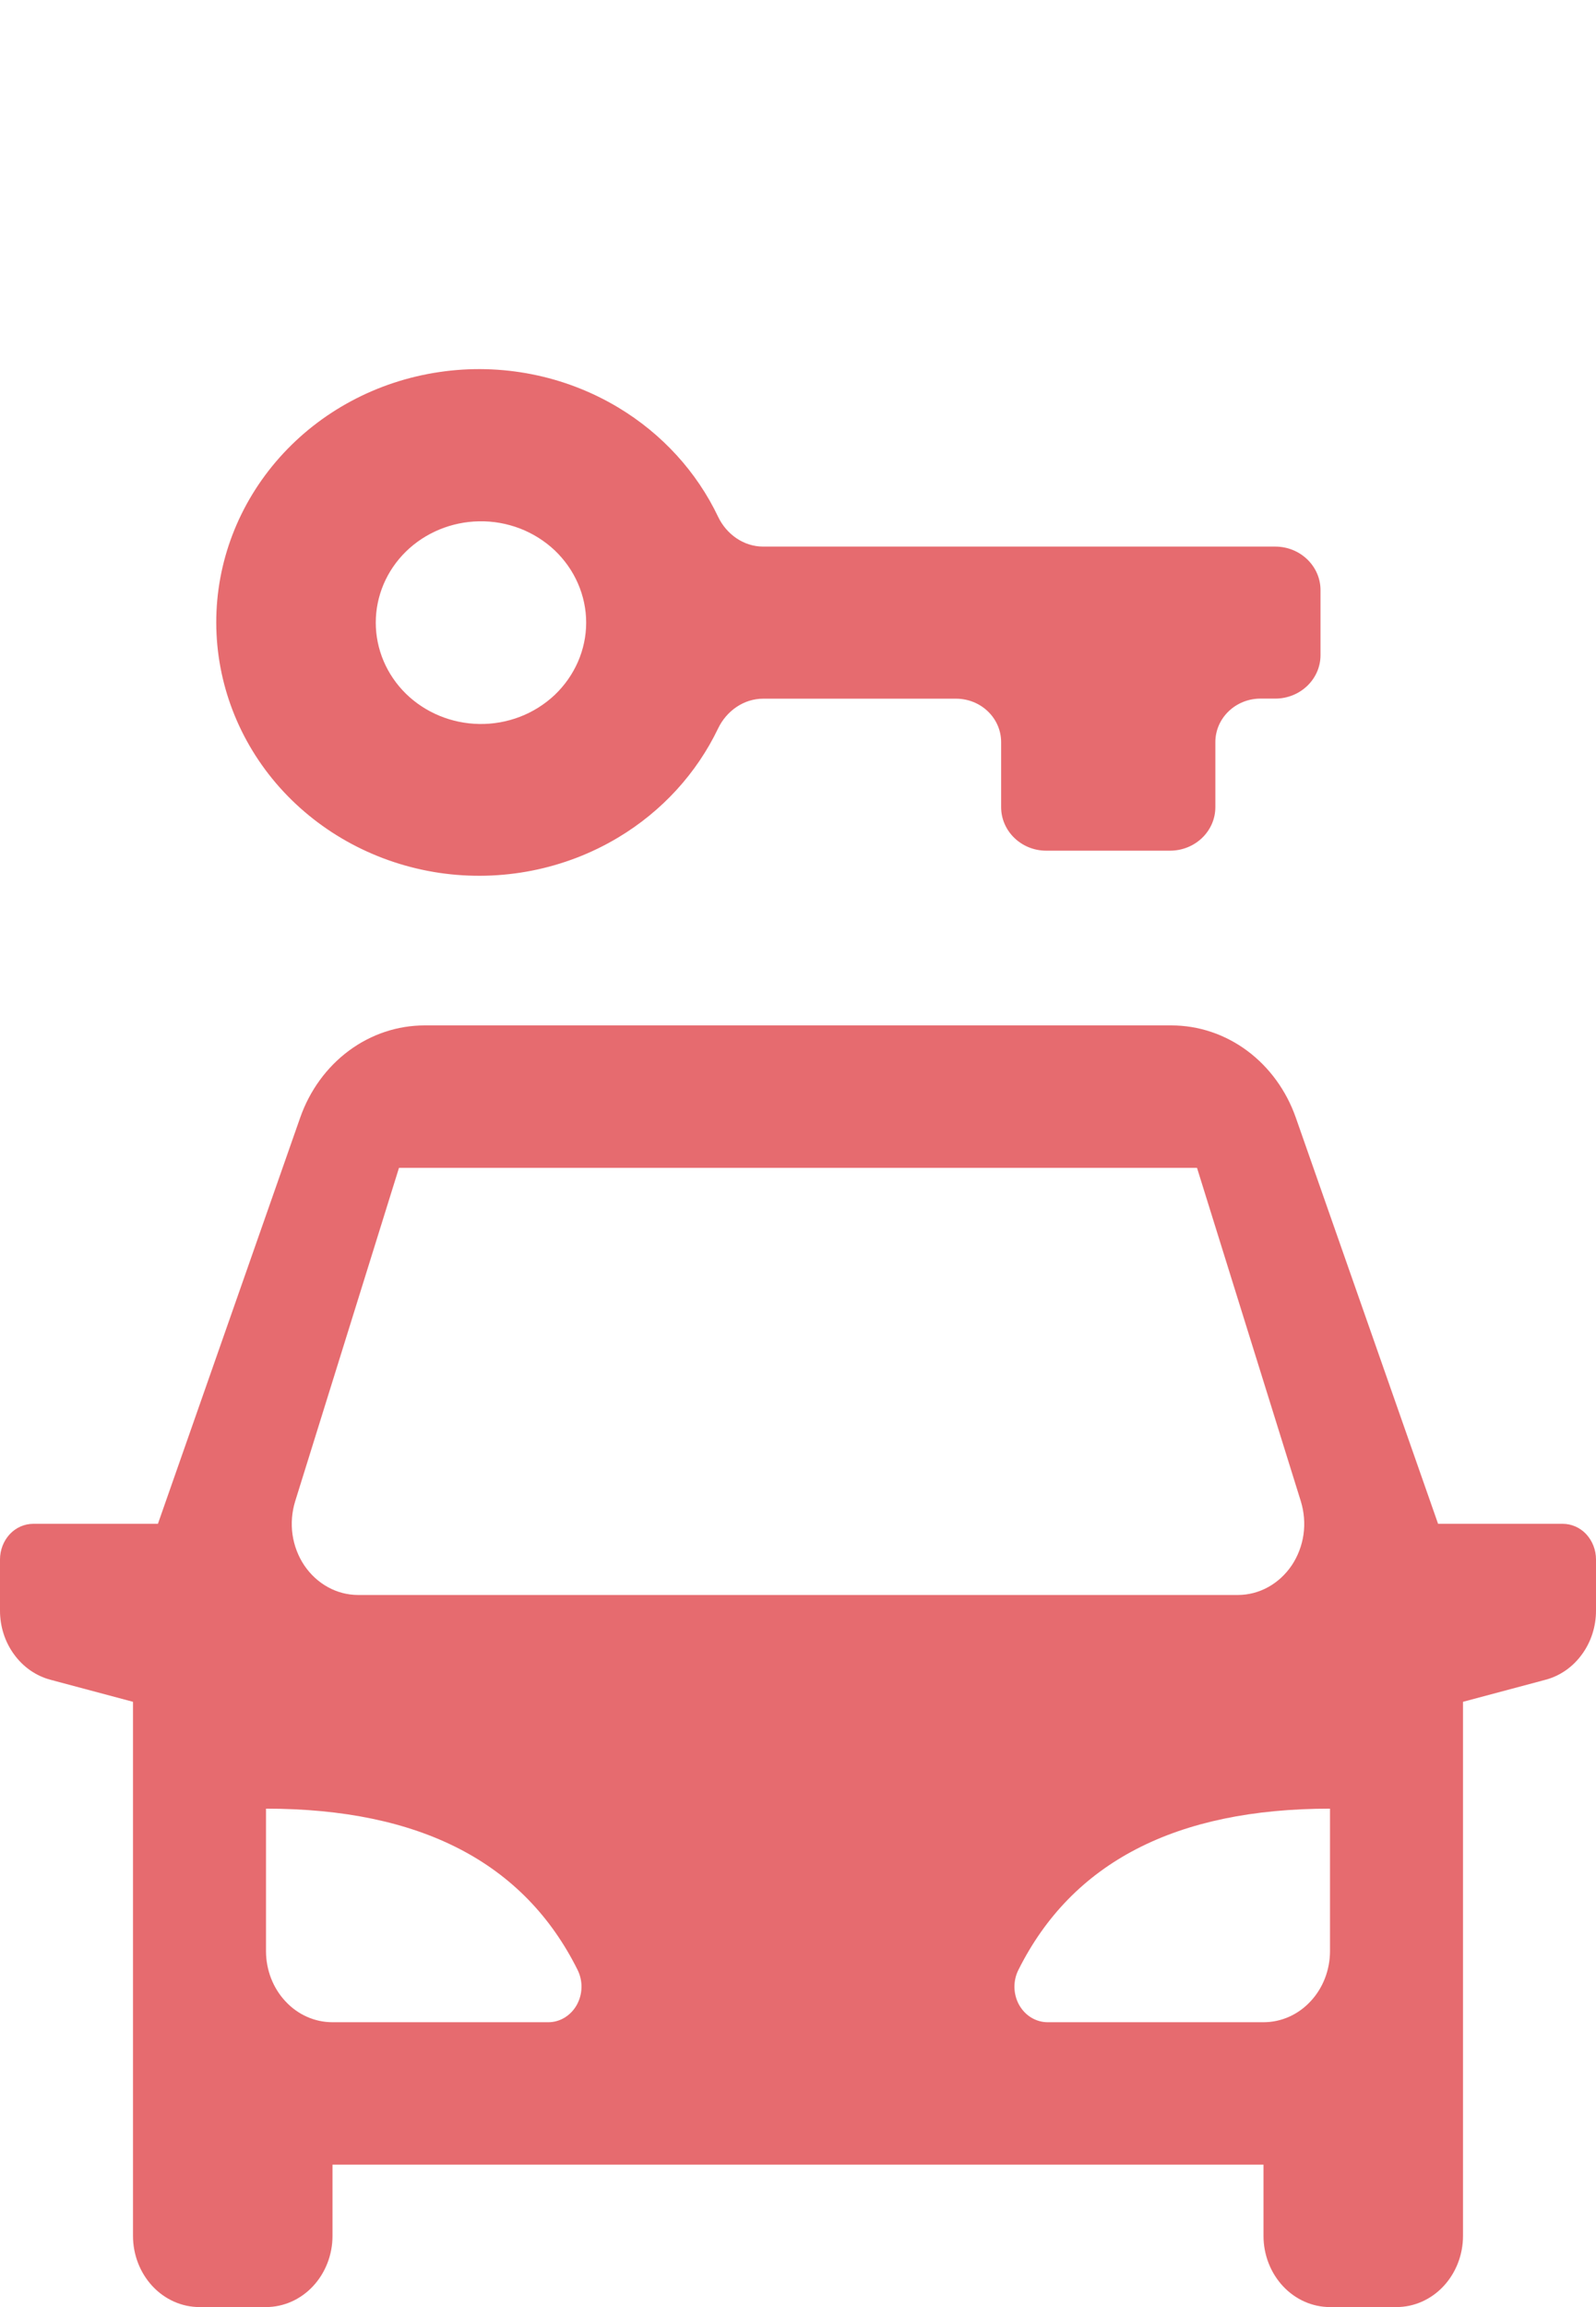
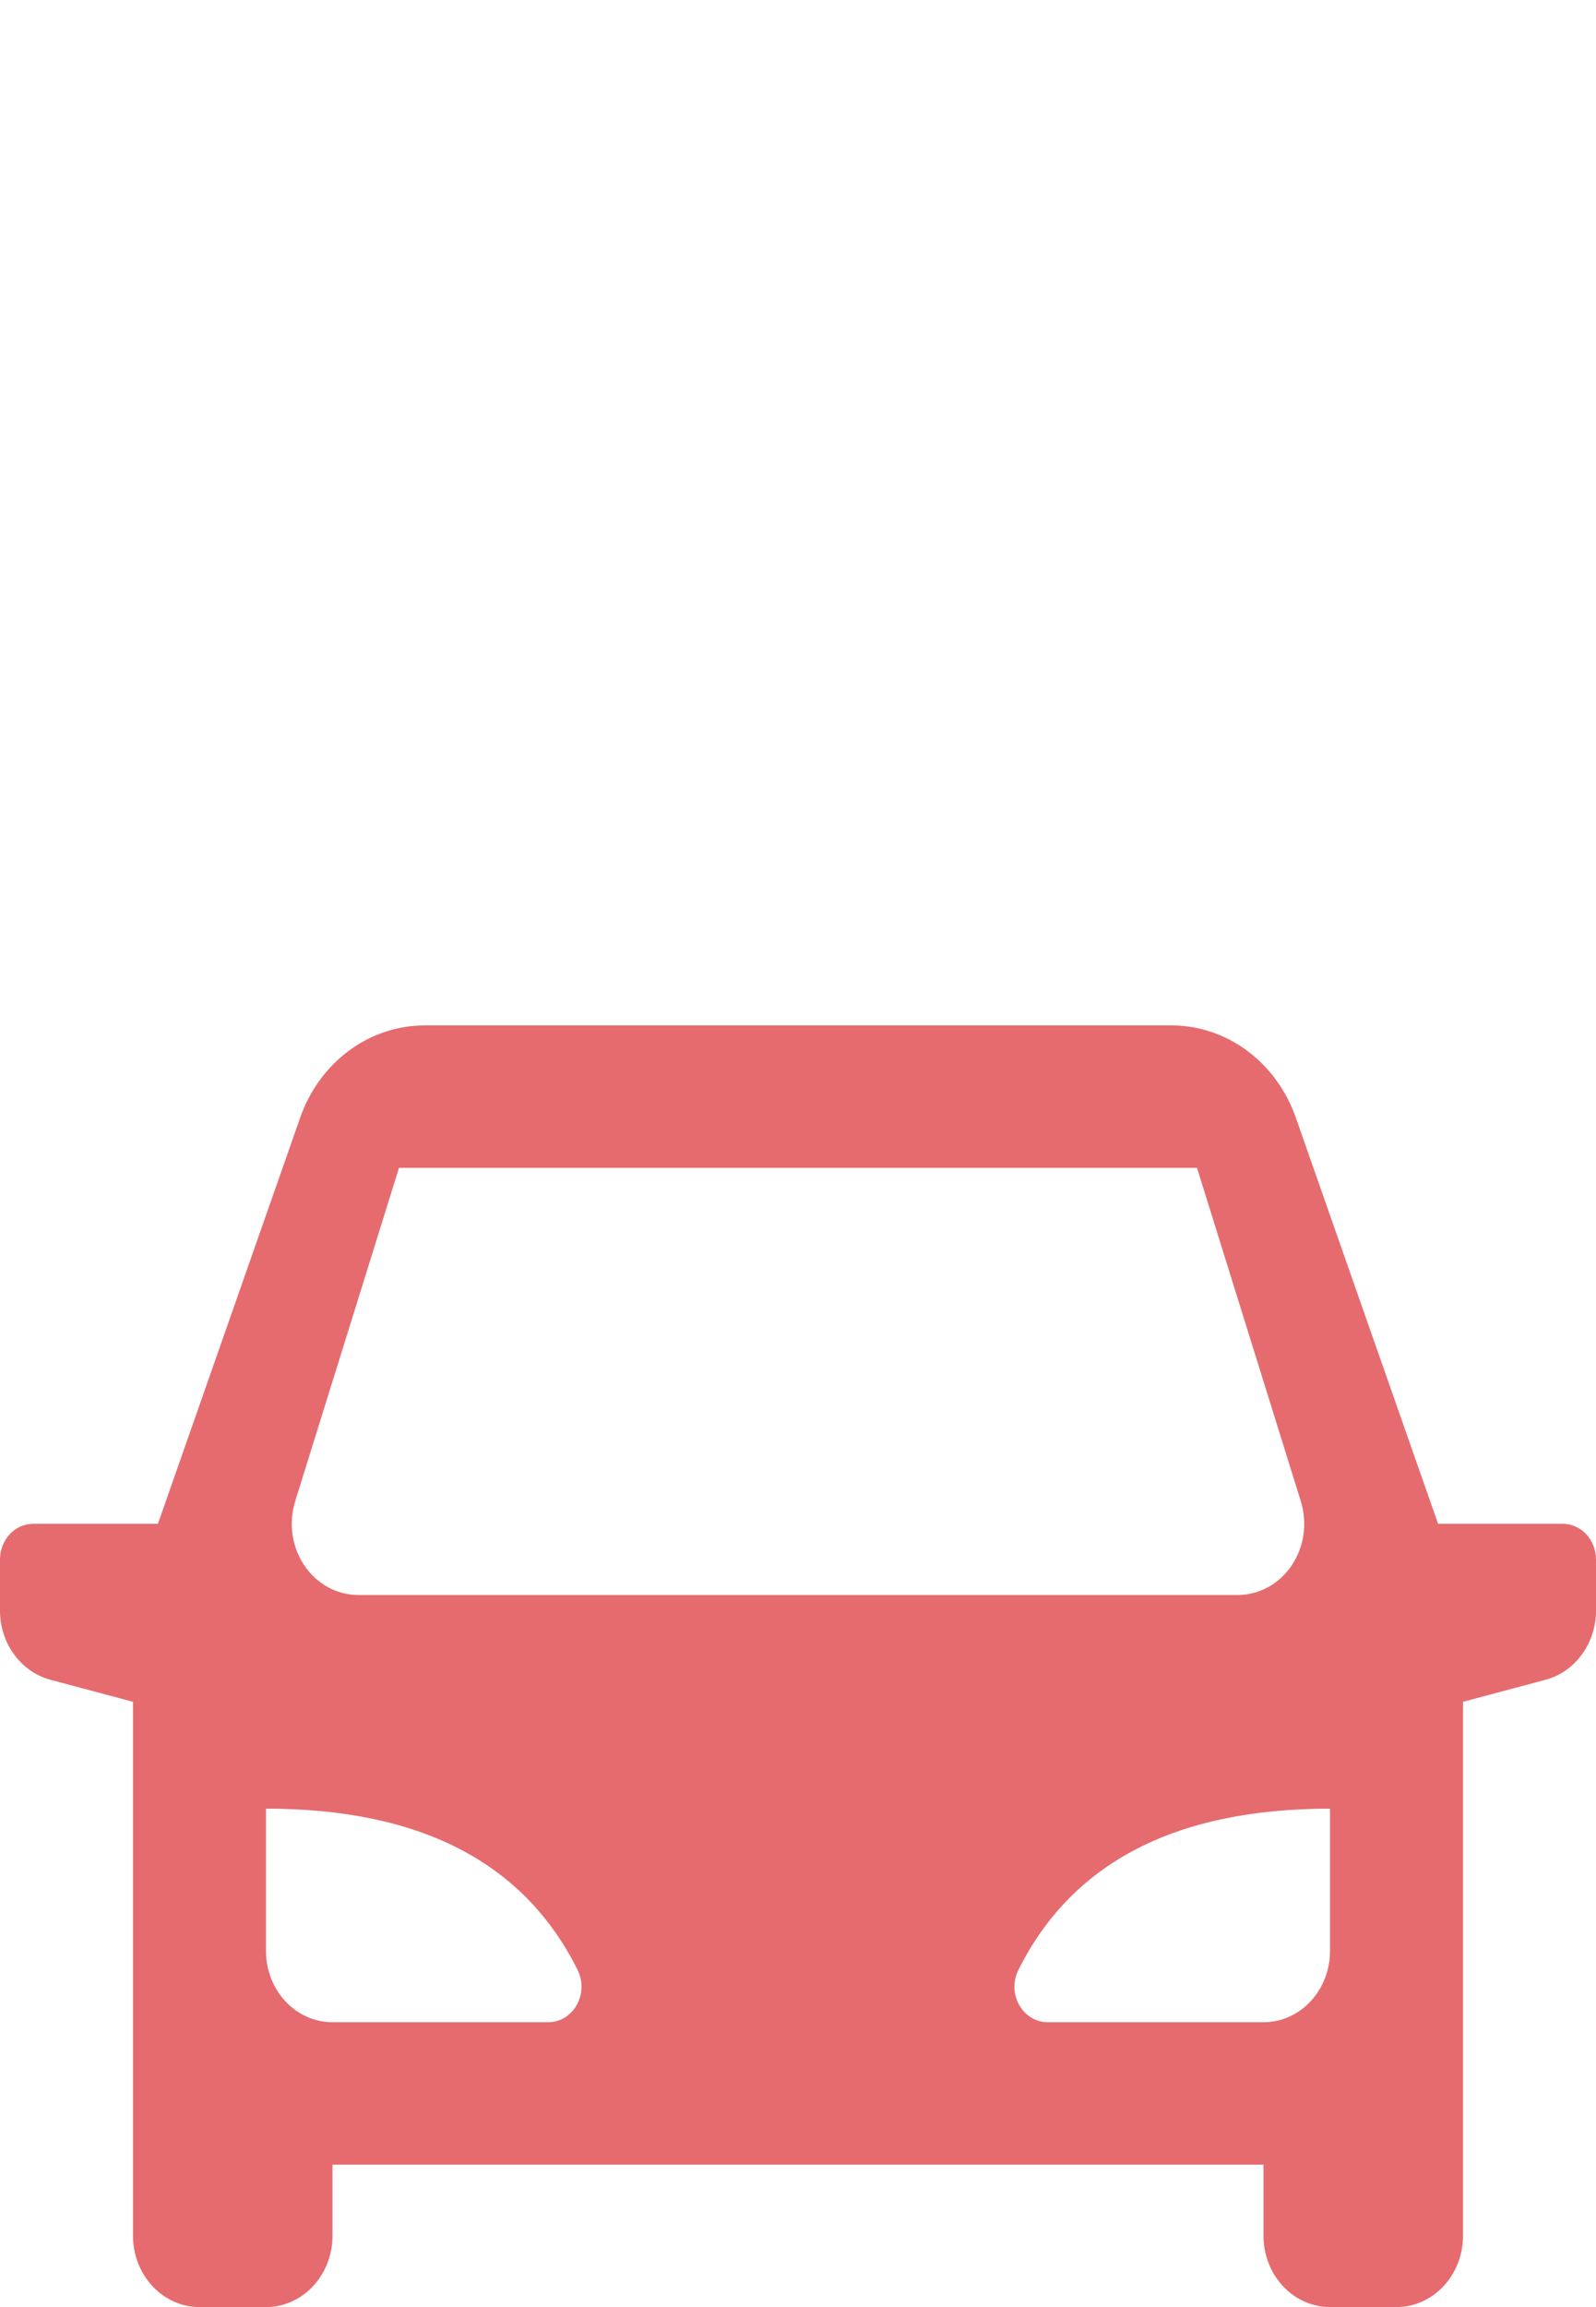
<svg xmlns="http://www.w3.org/2000/svg" width="18" height="26" viewBox="0 0 18 26" fill="none">
  <path d="M16.5 19.179V25.198C16.5 25.41 16.421 25.614 16.28 25.765C16.14 25.915 15.949 26 15.75 26H15C14.801 26 14.61 25.915 14.47 25.765C14.329 25.614 14.25 25.41 14.25 25.198V24.395H3.75V25.198C3.75 25.41 3.671 25.614 3.53 25.765C3.39 25.915 3.199 26 3 26H2.25C2.051 26 1.86 25.915 1.72 25.765C1.579 25.614 1.5 25.41 1.5 25.198V19.179L0.568 18.93C0.406 18.887 0.262 18.787 0.159 18.645C0.056 18.505 4.39533e-06 18.331 0 18.152L0 17.574C0 17.468 0.04 17.366 0.11 17.29C0.18 17.215 0.276 17.173 0.375 17.173H1.781L3.385 12.597C3.492 12.291 3.684 12.027 3.935 11.841C4.186 11.655 4.484 11.556 4.79 11.556H13.21C13.516 11.556 13.814 11.655 14.065 11.841C14.316 12.027 14.508 12.291 14.615 12.597L16.219 17.173H17.625C17.724 17.173 17.82 17.215 17.89 17.29C17.96 17.366 18 17.468 18 17.574V18.152C18 18.331 17.944 18.505 17.841 18.645C17.738 18.787 17.594 18.887 17.432 18.93L16.5 19.179ZM3 20.383V21.988C3 22.201 3.079 22.405 3.22 22.555C3.36 22.706 3.551 22.79 3.75 22.79H6.184C6.249 22.79 6.312 22.772 6.368 22.738C6.425 22.703 6.472 22.654 6.505 22.595C6.538 22.535 6.557 22.468 6.558 22.398C6.56 22.329 6.544 22.261 6.514 22.2C5.91 20.988 4.739 20.383 3 20.383ZM15 20.383C13.262 20.383 12.091 20.989 11.486 22.2C11.455 22.261 11.44 22.329 11.441 22.399C11.443 22.468 11.461 22.536 11.494 22.595C11.528 22.655 11.575 22.704 11.631 22.738C11.688 22.772 11.751 22.79 11.816 22.79H14.25C14.449 22.79 14.64 22.706 14.78 22.555C14.921 22.405 15 22.201 15 21.988V20.383ZM4.5 13.161L3.329 16.919C3.292 17.04 3.281 17.168 3.299 17.294C3.317 17.419 3.363 17.539 3.432 17.642C3.502 17.745 3.593 17.829 3.699 17.887C3.804 17.945 3.921 17.975 4.04 17.975H13.96C14.079 17.975 14.196 17.945 14.301 17.887C14.407 17.829 14.498 17.745 14.568 17.642C14.637 17.539 14.683 17.419 14.701 17.294C14.719 17.168 14.708 17.04 14.671 16.919L13.5 13.161H4.5Z" fill="#E66B6F" />
-   <path d="M8.099 5.824C8.192 6.019 8.385 6.16 8.607 6.16L14.383 6.16C14.664 6.16 14.893 6.38 14.893 6.651L14.893 7.383C14.893 7.654 14.664 7.873 14.383 7.873L14.216 7.873C13.935 7.873 13.707 8.093 13.707 8.364L13.707 9.096C13.707 9.367 13.479 9.586 13.197 9.587L11.8 9.587C11.519 9.587 11.291 9.367 11.291 9.096V8.364C11.291 8.093 11.063 7.874 10.782 7.874L8.607 7.874C8.385 7.874 8.192 8.015 8.099 8.209C7.857 8.714 7.466 9.143 6.971 9.439C6.37 9.799 5.655 9.94 4.955 9.837C4.255 9.733 3.617 9.392 3.155 8.875C2.694 8.358 2.44 7.699 2.439 7.017C2.438 6.335 2.691 5.675 3.153 5.156C3.614 4.638 4.253 4.296 4.954 4.193C5.654 4.089 6.37 4.231 6.972 4.592C7.467 4.889 7.858 5.318 8.099 5.824ZM5.404 8.159C5.561 8.162 5.718 8.134 5.864 8.078C6.01 8.022 6.143 7.938 6.256 7.832C6.368 7.725 6.457 7.598 6.518 7.459C6.579 7.319 6.611 7.169 6.611 7.017C6.611 6.865 6.579 6.715 6.518 6.575C6.457 6.435 6.368 6.309 6.256 6.202C6.143 6.096 6.01 6.012 5.864 5.956C5.718 5.9 5.561 5.872 5.404 5.875C5.093 5.88 4.796 6.003 4.578 6.216C4.36 6.43 4.238 6.717 4.238 7.017C4.238 7.316 4.36 7.604 4.578 7.818C4.796 8.031 5.093 8.154 5.404 8.159Z" fill="#E66B6F" />
</svg>